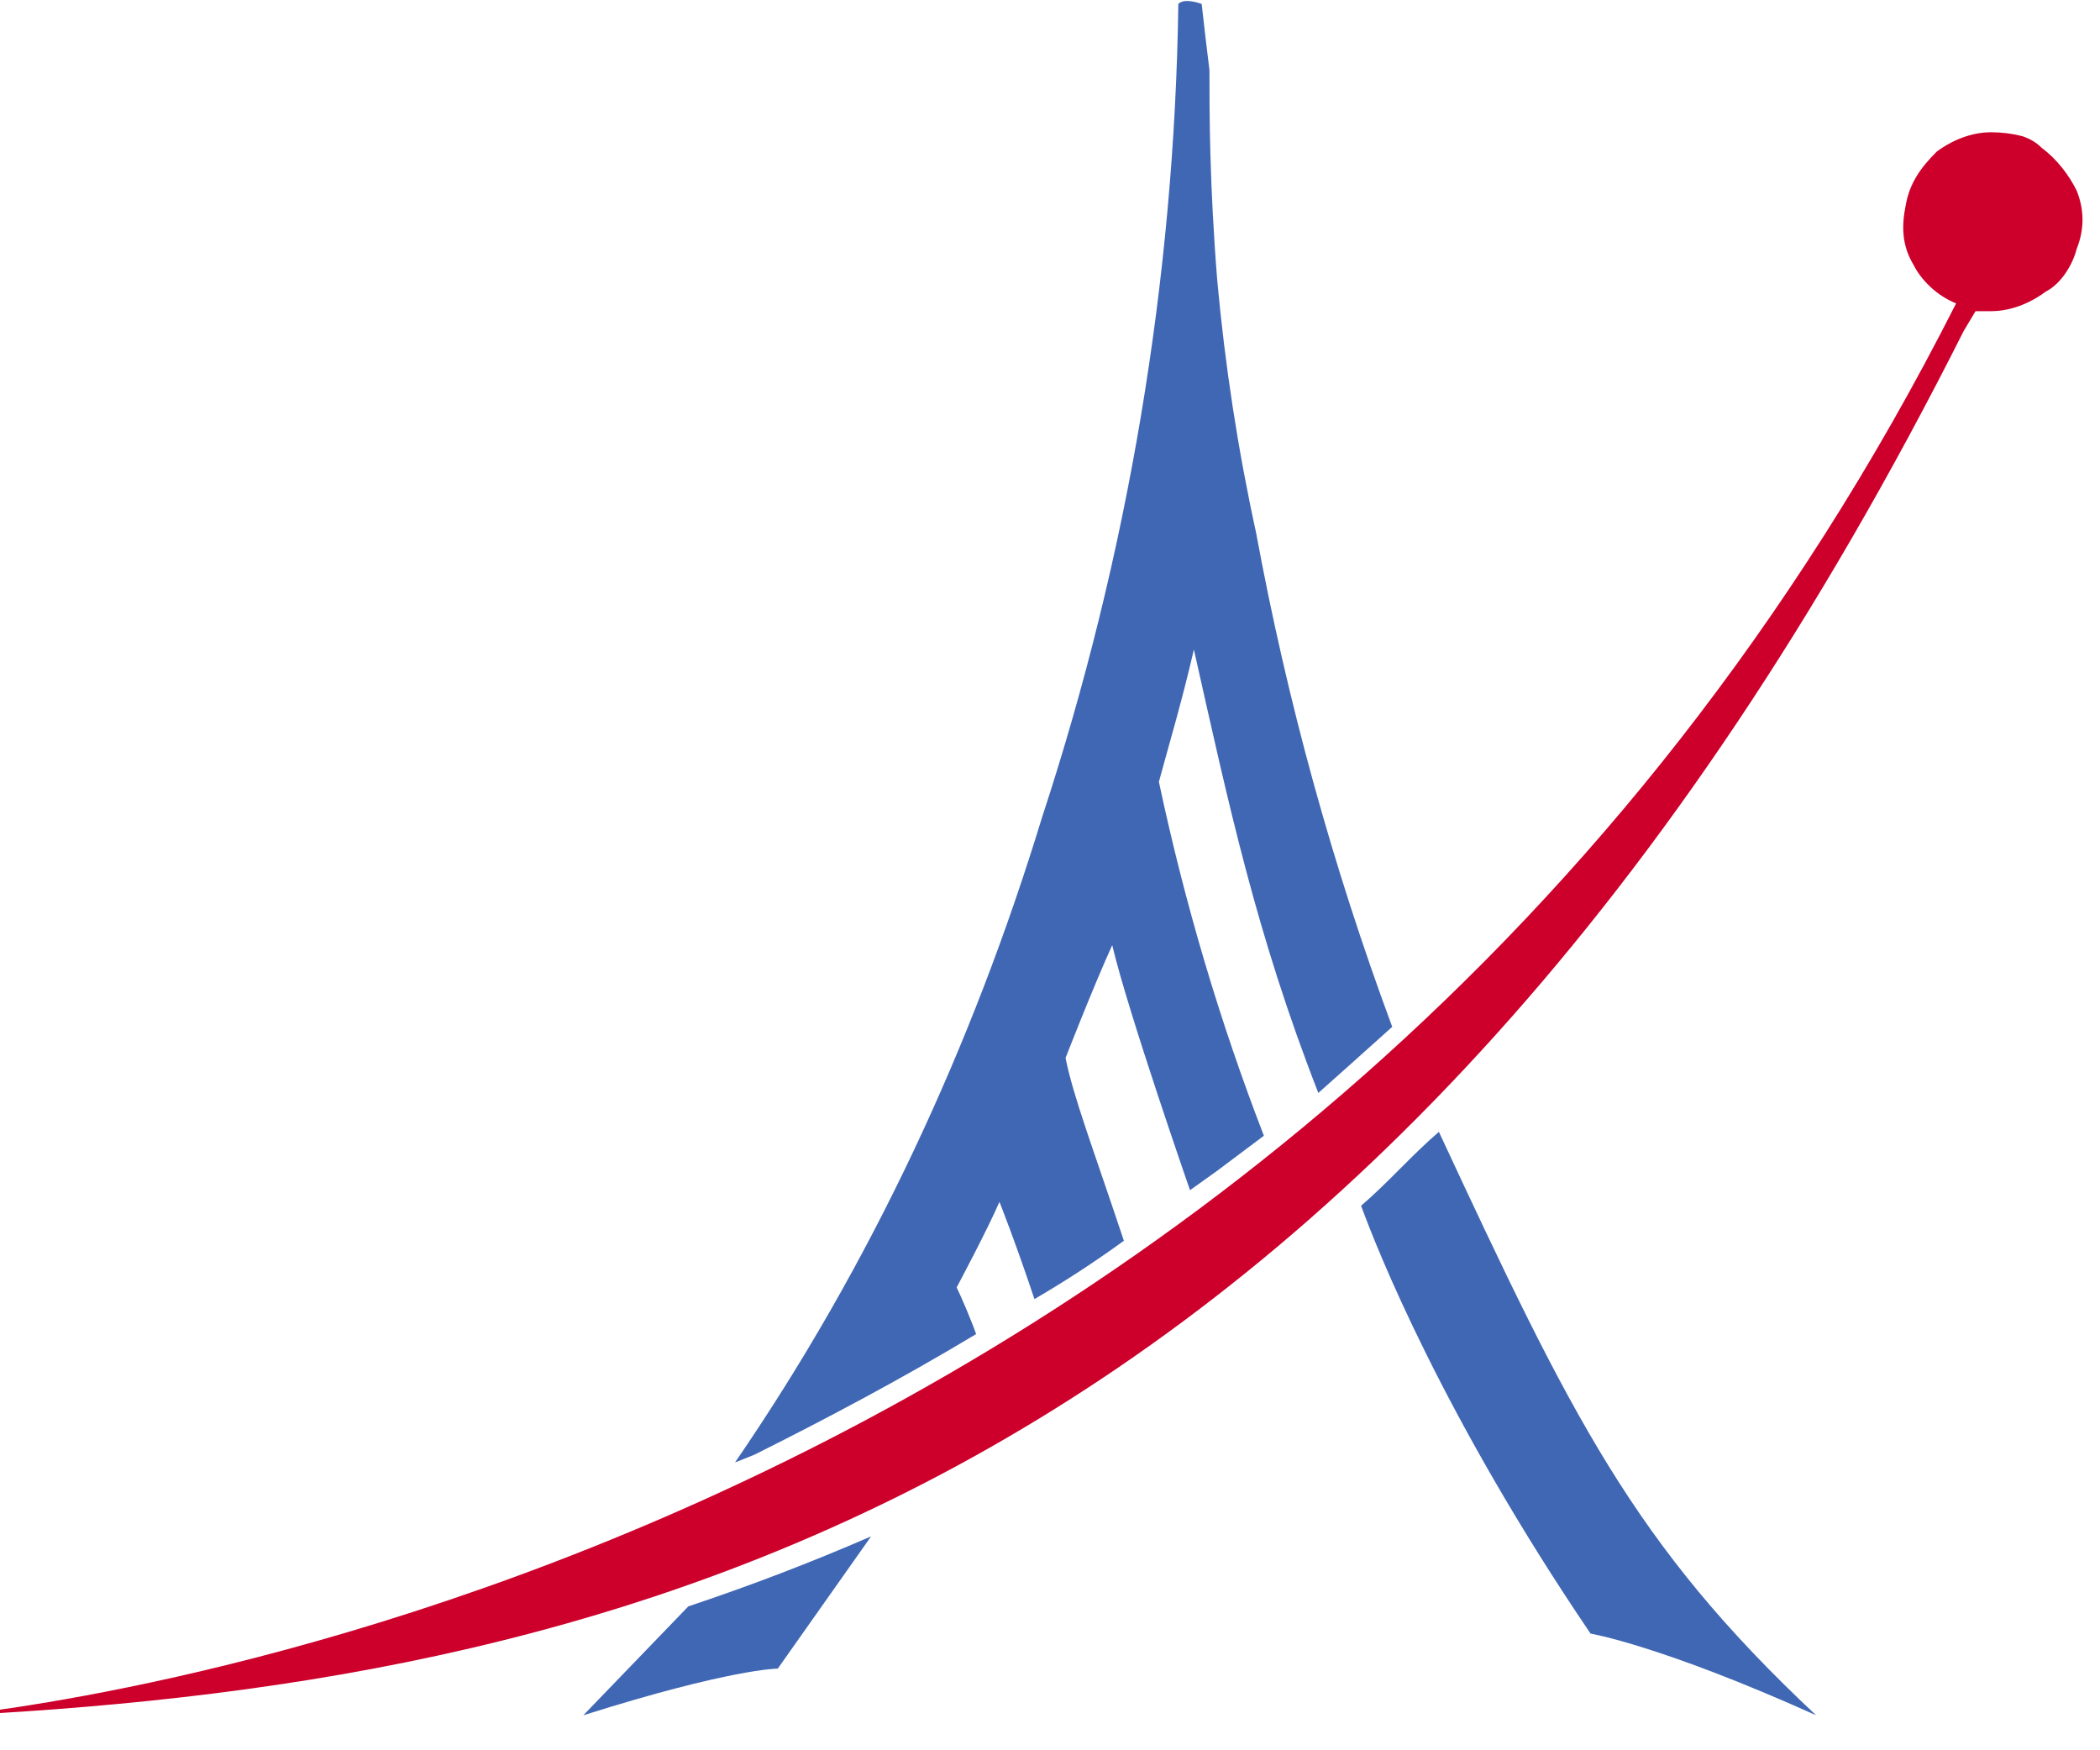
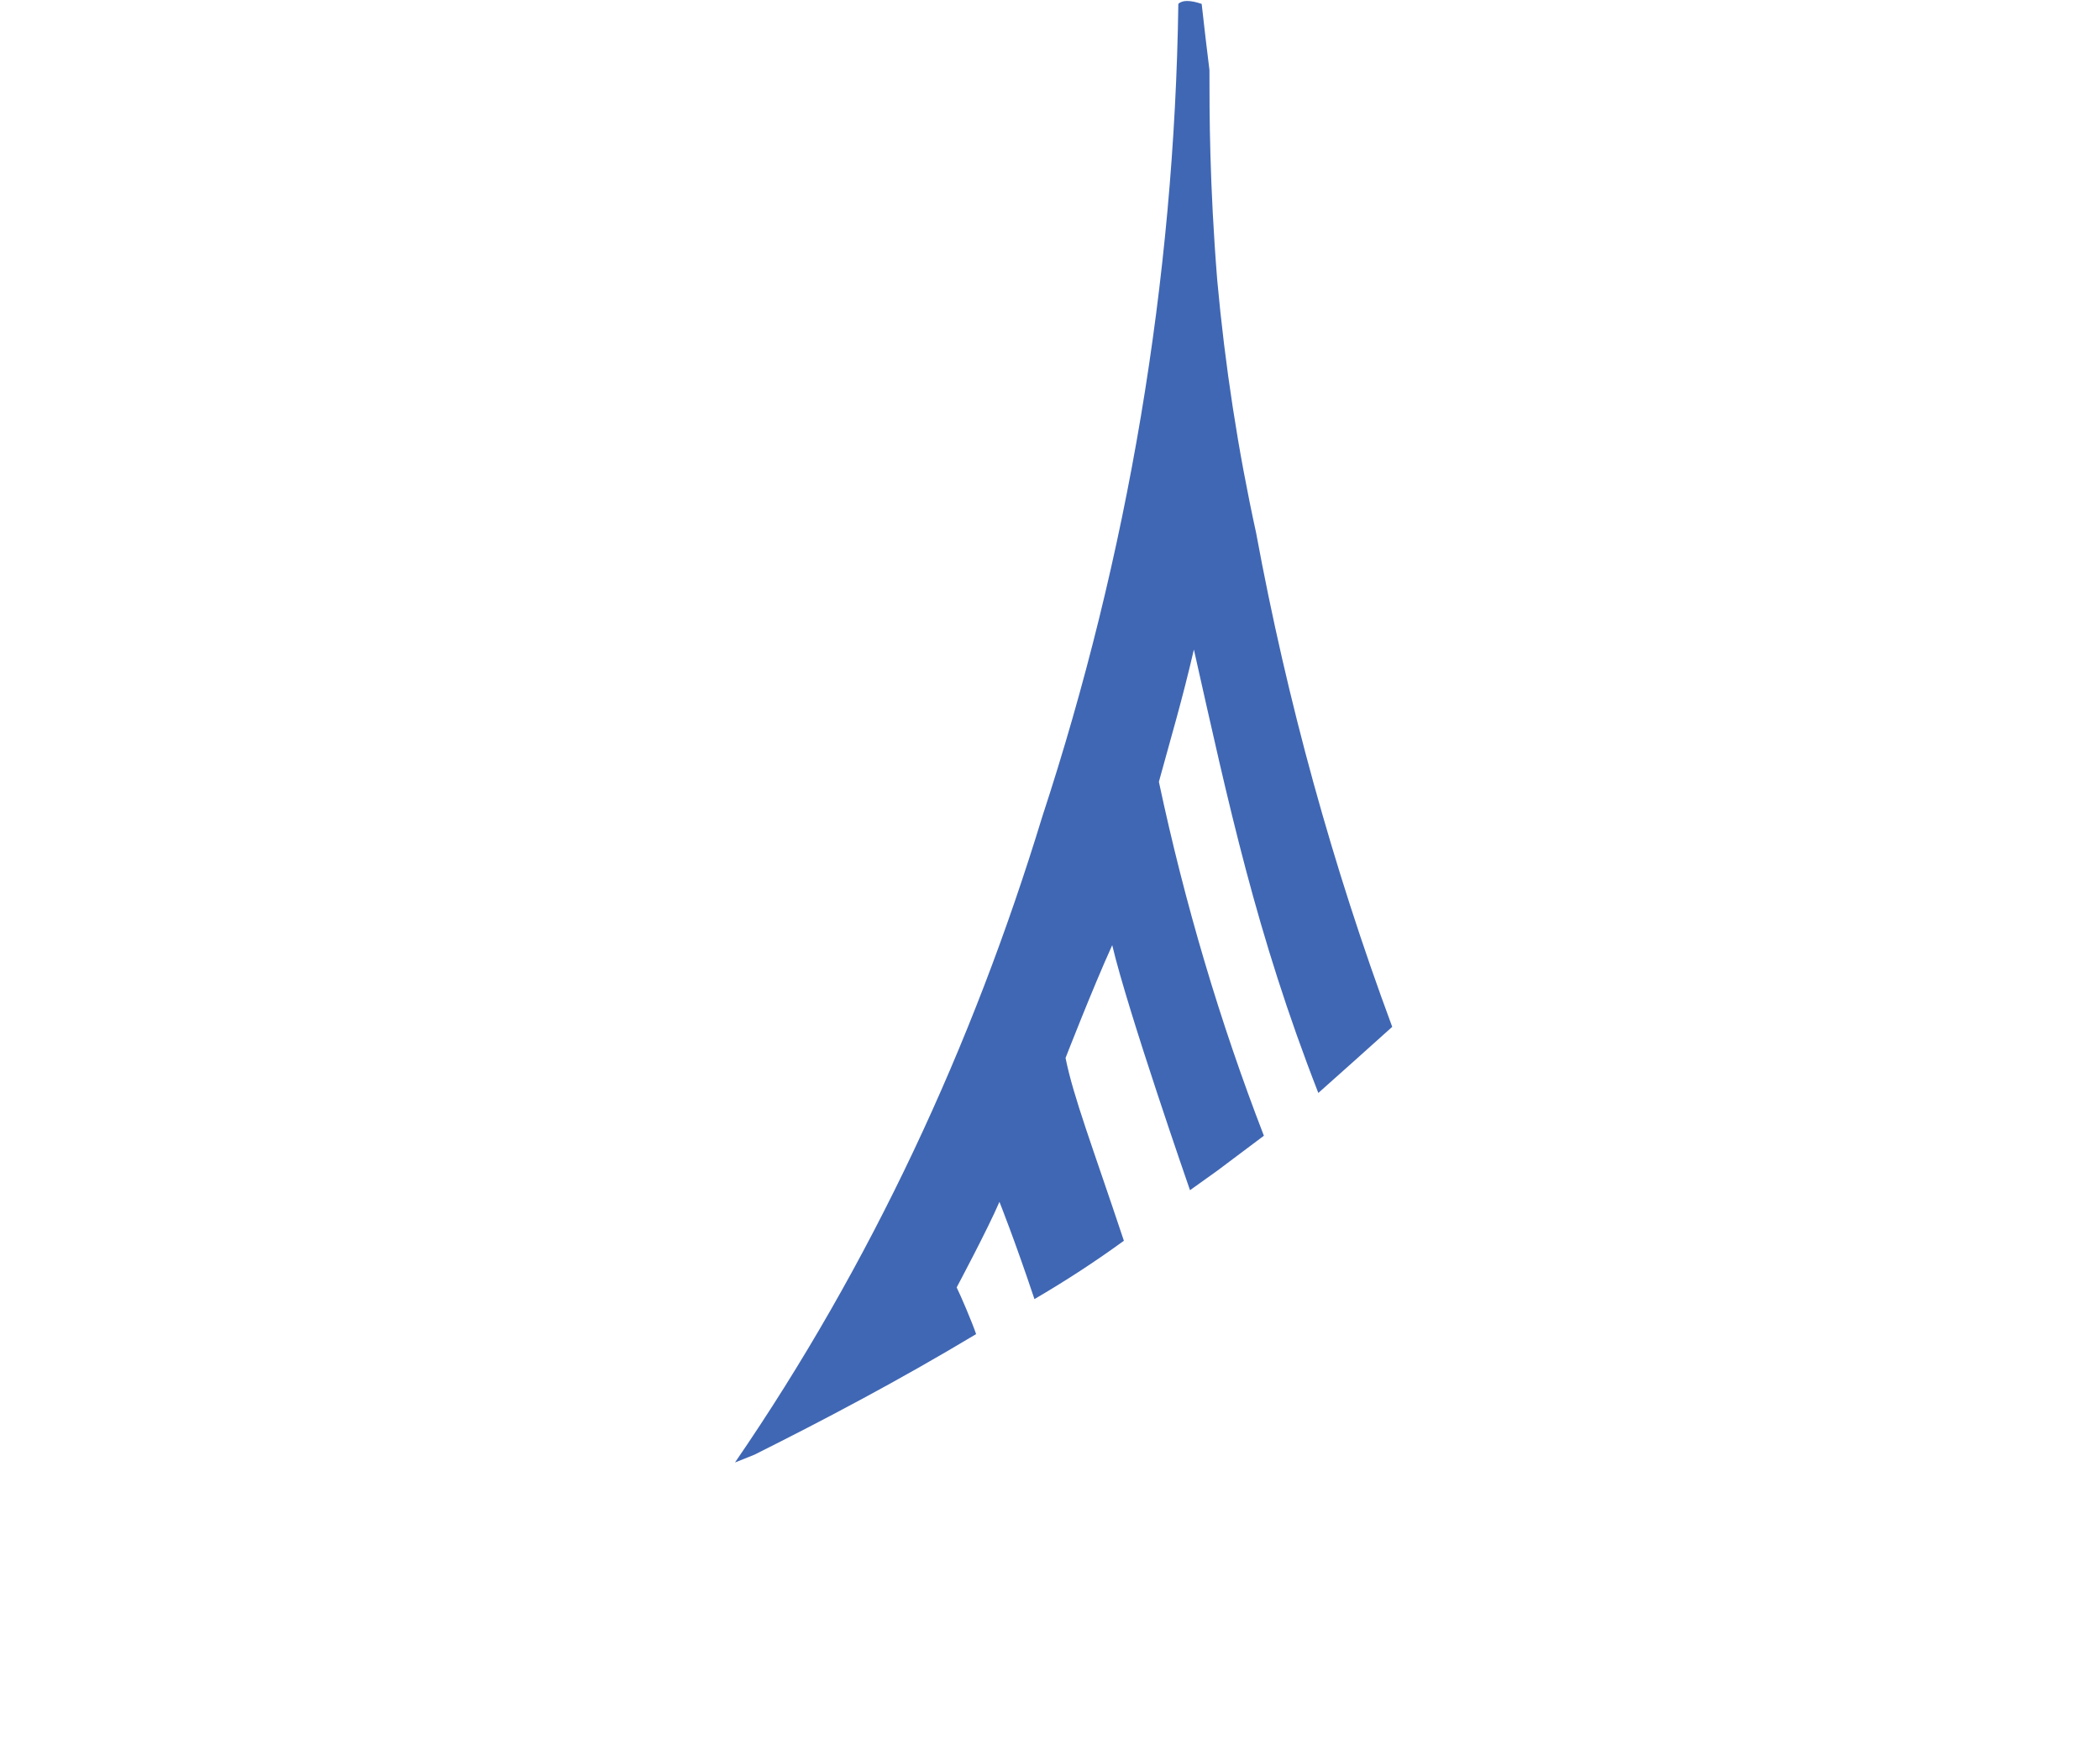
<svg xmlns="http://www.w3.org/2000/svg" version="1.2" viewBox="0 0 54 45" width="54" height="45">
  <style>.a{fill:#cc002b}.b{fill:#4067b4}</style>
-   <path class="a" d="m52.5 3.8q-0.2-0.2-0.5-0.3-0.4-0.1-0.8-0.1c-0.5 0-1 0.2-1.4 0.5-0.4 0.4-0.7 0.8-0.8 1.4-0.1 0.5-0.1 1 0.2 1.5 0.2 0.4 0.6 0.8 1.1 1-17 33.6-51.5 36.2-51.3 36.3 17-0.9 36.4-5.6 51.5-35.6l0.3-0.5q0.2 0 0.4 0c0.5 0 1-0.2 1.4-0.5 0.4-0.2 0.7-0.7 0.8-1.1 0.2-0.5 0.2-1 0-1.5-0.2-0.4-0.5-0.8-0.9-1.1" />
-   <path class="b" d="m17.7 41.3l-2.7 2.8c3.8-1.2 5-1.2 5-1.2l2.4-3.4q-2.3 1-4.7 1.8z" />
-   <path class="b" d="m35 31c0.4 1.1 2.1 5.4 5.9 11 0 0 1.8 0.3 5.8 2.1-4.7-4.4-6.3-7.7-9.7-15-0.7 0.6-1.3 1.3-2 1.9" />
  <path class="b" d="m25.1 34.3c-0.1-0.3-0.4-1-0.5-1.2 0 0 0.8-1.5 1.1-2.2 0 0 0.4 1 0.9 2.5q1.2-0.7 2.3-1.5c-0.8-2.4-1.3-3.7-1.5-4.7 0 0 0.7-1.8 1.2-2.9 0.4 1.7 2 6.3 2 6.3l0.7-0.5 1.2-0.9q-1.7-4.4-2.7-9.1c0.3-1.1 0.6-2.1 0.9-3.4 0.9 4 1.6 7.3 3.2 11.4q0.9-0.8 1.9-1.7-2.3-6.2-3.5-12.7-0.7-3.2-1-6.5c-0.2-2.5-0.2-4.3-0.2-5.4q-0.1-0.8-0.2-1.7c-0.3-0.1-0.5-0.1-0.6 0-0.1 7.1-1.3 14.2-3.5 20.9-1.8 5.9-4.4 11.5-7.9 16.6l0.5-0.2c1.8-0.9 3.7-1.9 5.7-3.1z" />
</svg>